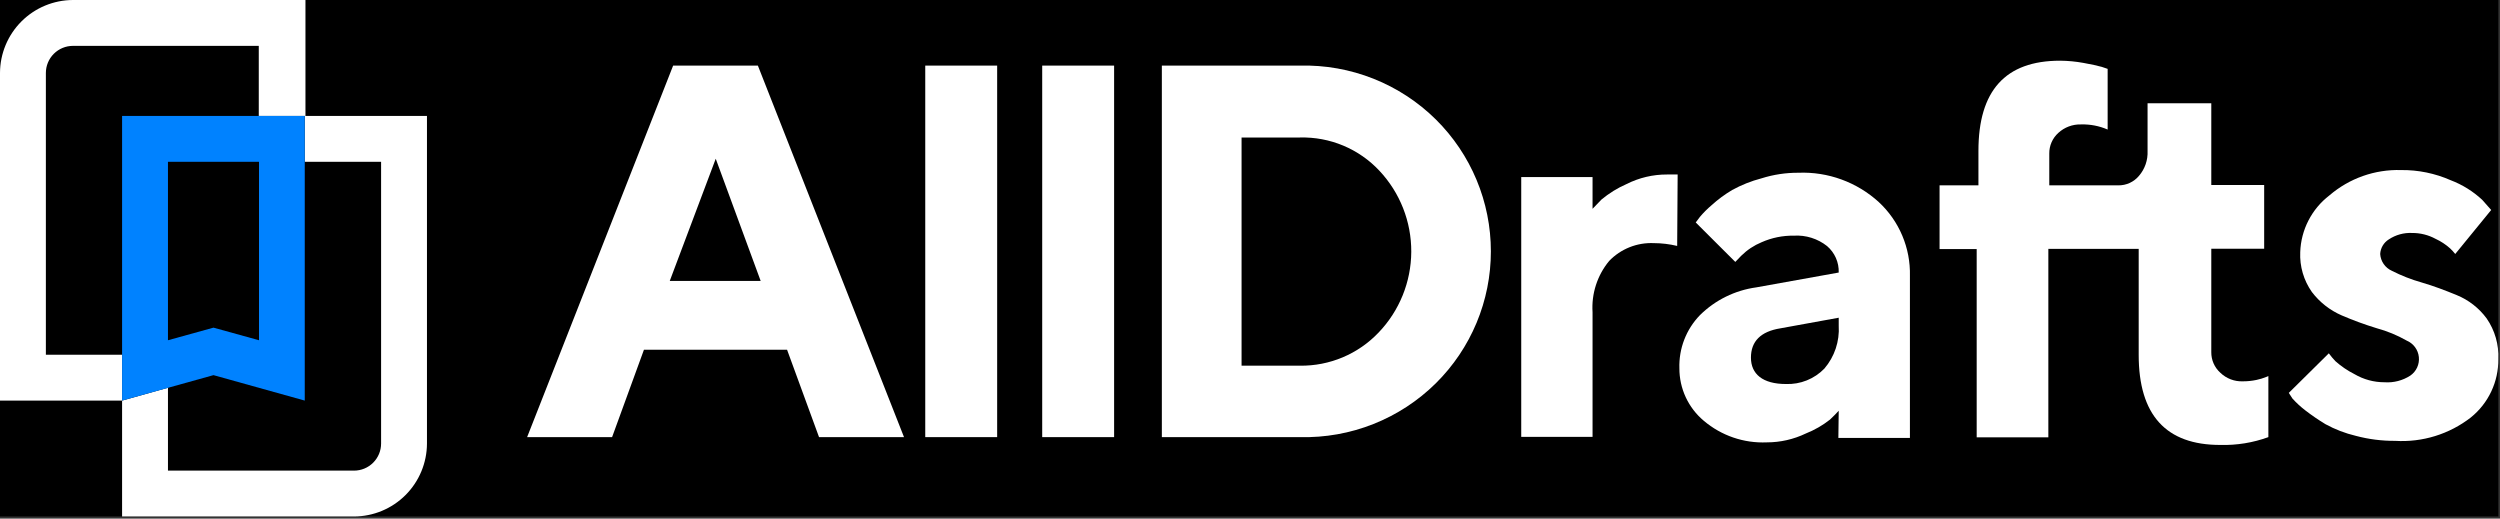
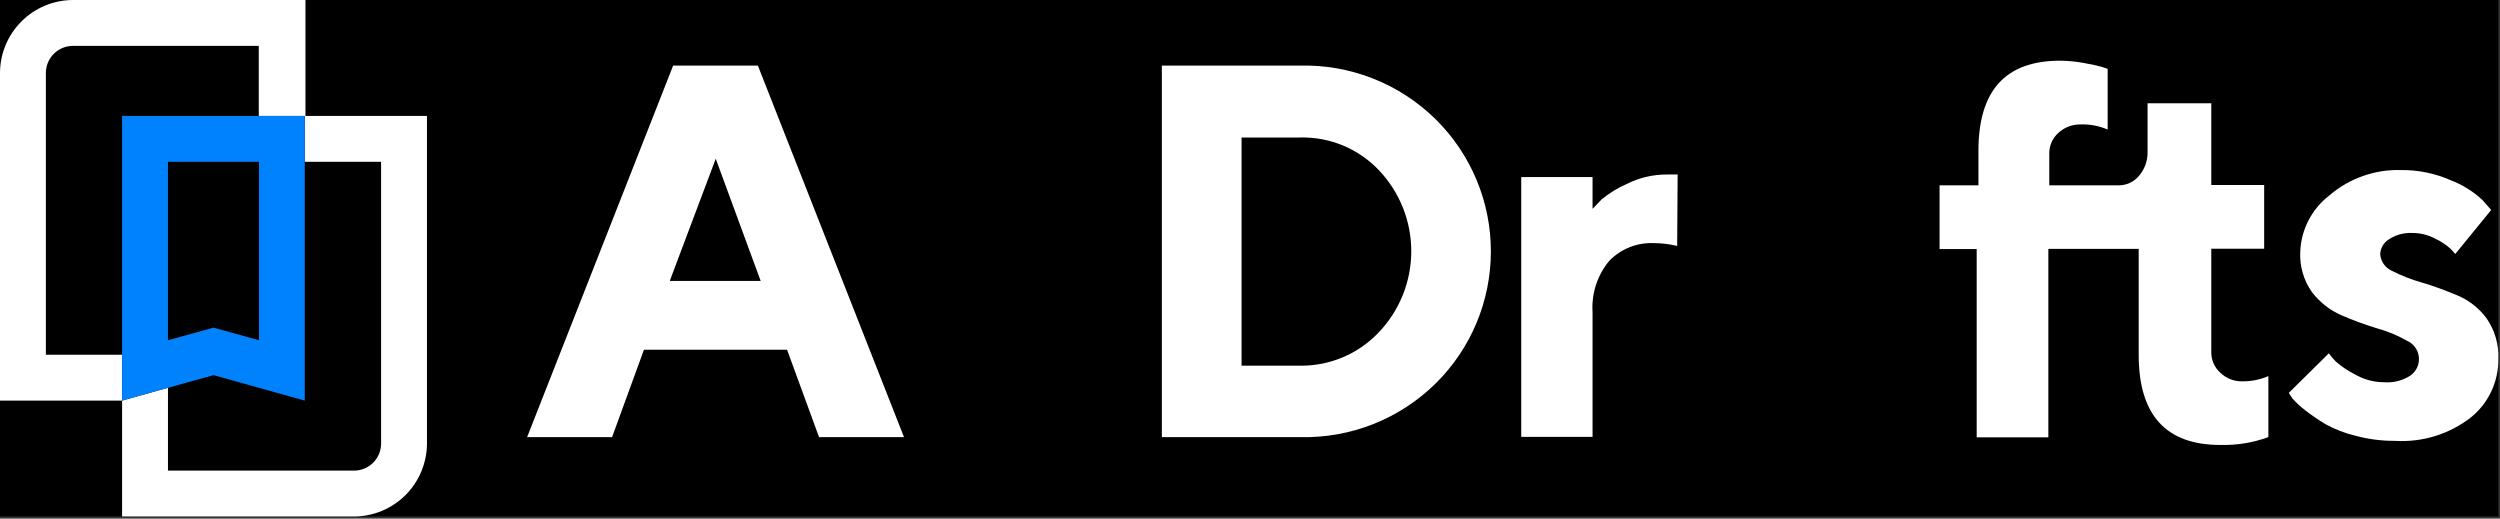
<svg xmlns="http://www.w3.org/2000/svg" width="805" height="167" viewBox="0 0 805 167" fill="none">
  <rect x="0" y="0" width="805" height="167" fill="#333333" stroke="none" />
  <rect width="804.48" height="166.311" fill="black" />
  <path d="M39.313 128.99H0V23.49C0.02 17.266 2.501 11.303 6.902 6.902C11.303 2.501 17.266 0.02 23.49 0H98.358V37.321H83.325V14.771H23.49C22.345 14.771 21.211 14.996 20.153 15.434C19.096 15.873 18.134 16.515 17.325 17.325C16.515 18.134 15.873 19.096 15.434 20.153C14.996 21.211 14.771 22.345 14.771 23.49V114.219H39.313V128.99Z" fill="white" />
  <path d="M113.993 166.311H39.312V128.99L54.083 124.856V151.541H113.993C115.138 151.541 116.272 151.315 117.33 150.877C118.388 150.439 119.349 149.797 120.158 148.987C120.968 148.177 121.61 147.216 122.049 146.158C122.487 145.1 122.712 143.966 122.712 142.821V52.092H98.132V37.322H137.483V142.821C137.463 149.045 134.982 155.008 130.581 159.409C126.18 163.81 120.217 166.292 113.993 166.311V166.311Z" fill="white" />
  <path d="M98.132 128.99L68.741 120.797L39.312 128.99V37.322H98.132V128.99ZM68.741 105.5L83.399 109.559V52.092H54.083V109.559L68.741 105.5Z" fill="#0082FF" />
  <path d="M207.354 112.604L197.093 140.754H169.732L216.75 21.123H244.036L291.092 140.754H263.731L253.432 112.604H207.354ZM230.468 51.115L215.66 90.466H244.938L230.468 51.115Z" fill="white" />
-   <path d="M321.084 140.754H297.932V21.123H321.084V140.754Z" fill="white" />
-   <path d="M358.743 140.754H335.591V21.123H358.743V140.754Z" fill="white" />
  <path d="M418.577 21.123C426.669 20.921 434.718 22.355 442.242 25.339C449.765 28.323 456.609 32.795 462.363 38.487C467.971 44.043 472.423 50.655 475.461 57.941C478.499 65.228 480.063 73.044 480.063 80.938C480.063 88.833 478.499 96.648 475.461 103.935C472.423 111.221 467.971 117.834 462.363 123.39C456.609 129.082 449.765 133.554 442.242 136.537C434.718 139.521 426.669 140.955 418.577 140.754H374.115V21.123H418.577ZM399.785 44.275V117.752H418.577C423.307 117.813 427.999 116.896 432.358 115.059C436.717 113.223 440.649 110.505 443.909 107.078C450.615 100.08 454.38 90.776 454.429 81.085C454.478 71.393 450.807 62.052 444.173 54.986C440.906 51.493 436.936 48.732 432.524 46.885C428.112 45.039 423.358 44.149 418.577 44.275H399.785Z" fill="white" />
  <path d="M540.05 79.19C537.588 78.597 535.065 78.295 532.533 78.288C529.863 78.167 527.198 78.618 524.715 79.61C522.233 80.601 519.99 82.111 518.138 84.038C514.323 88.658 512.415 94.559 512.801 100.538V140.678H489.837V57.015H512.801V67.238L515.695 64.231C518.131 62.209 520.839 60.539 523.739 59.27C527.781 57.227 532.251 56.171 536.78 56.188H540.201L540.05 79.19Z" fill="white" />
-   <path d="M592.067 132.259C591.353 133.048 590.451 133.988 589.248 135.115C586.884 136.973 584.263 138.48 581.468 139.588C577.55 141.466 573.26 142.442 568.915 142.444C561.515 142.763 554.269 140.28 548.619 135.491C546.149 133.422 544.164 130.834 542.806 127.911C541.448 124.987 540.751 121.801 540.764 118.578C540.664 115.43 541.197 112.294 542.334 109.356C543.47 106.418 545.186 103.739 547.379 101.477C552.304 96.612 558.673 93.473 565.532 92.532L592.067 87.759C592.121 86.146 591.811 84.541 591.161 83.065C590.51 81.588 589.535 80.276 588.308 79.228C585.283 76.838 581.483 75.647 577.634 75.882C574.065 75.827 570.526 76.545 567.261 77.987C564.806 78.999 562.572 80.48 560.684 82.347L558.767 84.339L546.026 71.635L547.379 69.831C548.525 68.476 549.782 67.219 551.137 66.073C553.171 64.225 555.388 62.588 557.752 61.187C560.73 59.551 563.899 58.289 567.186 57.429C571.039 56.211 575.059 55.602 579.1 55.624C588.624 55.249 597.913 58.638 604.958 65.058C608.223 68.085 610.806 71.772 612.536 75.874C614.266 79.975 615.103 84.399 614.993 88.849V141.016H591.954L592.067 132.259ZM587.444 118.691C590.726 114.858 592.384 109.896 592.067 104.86V102.304L573.274 105.724C566.96 106.739 563.803 109.896 563.803 115.158C563.803 120.42 567.562 123.652 575.078 123.652C577.372 123.737 579.658 123.34 581.788 122.485C583.918 121.63 585.845 120.338 587.444 118.691V118.691Z" fill="white" />
  <path d="M729.776 121.36C728.743 121.782 727.673 122.109 726.581 122.337C725.135 122.642 723.661 122.793 722.184 122.788C720.849 122.838 719.519 122.618 718.272 122.14C717.025 121.662 715.889 120.936 714.93 120.007C714.005 119.173 713.269 118.152 712.77 117.012C712.271 115.871 712.021 114.637 712.036 113.392V80.092H729.062V59.571H712.036V33.262H691.515V48.634C691.645 51.542 690.664 54.391 688.771 56.602C687.957 57.583 686.934 58.369 685.776 58.902C684.618 59.436 683.356 59.703 682.081 59.684H659.869V49.461C659.85 48.21 660.099 46.97 660.598 45.822C661.097 44.675 661.835 43.648 662.763 42.809C664.754 40.972 667.384 39.988 670.092 40.065C673.035 39.98 675.961 40.544 678.661 41.719V22.175L676.782 21.536C675.429 21.16 673.437 20.709 670.881 20.258C668.4 19.805 665.886 19.566 663.364 19.544C645.662 19.544 637.055 29.241 637.055 48.597V59.684H624.54V80.205H636.492V140.829H659.568V80.13H688.659V114.257C688.659 133.625 697.428 143.297 714.968 143.272C720.229 143.41 725.47 142.556 730.415 140.754V121.097L729.776 121.36Z" fill="white" />
  <path d="M790.588 81.784C790.076 81.147 789.523 80.544 788.934 79.98C787.529 78.725 785.946 77.687 784.236 76.898C781.927 75.65 779.342 75.004 776.719 75.018C774.057 74.887 771.422 75.611 769.202 77.085C768.394 77.587 767.72 78.275 767.235 79.093C766.751 79.911 766.471 80.834 766.421 81.784C766.492 82.943 766.881 84.061 767.543 85.015C768.206 85.969 769.118 86.724 770.179 87.196C773.243 88.759 776.453 90.018 779.763 90.954C783.522 92.044 787.28 93.472 791.039 95.013C794.89 96.581 798.232 99.182 800.698 102.53C803.354 106.372 804.675 110.981 804.456 115.647C804.498 119.247 803.722 122.809 802.185 126.064C800.648 129.32 798.392 132.184 795.586 134.439C788.649 139.818 779.993 142.49 771.232 141.956C766.956 141.984 762.697 141.441 758.566 140.34C755.155 139.529 751.869 138.265 748.794 136.582C746.518 135.203 744.322 133.697 742.216 132.071C740.755 130.942 739.396 129.684 738.157 128.313L736.992 126.509L749.883 113.768C750.53 114.652 751.233 115.493 751.988 116.286C753.84 117.938 755.899 119.34 758.115 120.458C761.053 122.188 764.402 123.097 767.811 123.089C770.739 123.294 773.654 122.542 776.117 120.946C777.07 120.288 777.829 119.385 778.314 118.332C778.799 117.28 778.991 116.117 778.872 114.964C778.753 113.811 778.326 112.712 777.637 111.781C776.947 110.85 776.02 110.121 774.952 109.671C771.913 107.942 768.667 106.603 765.293 105.687C761.461 104.517 757.697 103.137 754.018 101.553C750.232 99.91 746.932 97.321 744.434 94.036C741.789 90.287 740.467 85.765 740.675 81.182C740.793 77.632 741.697 74.152 743.322 70.994C744.947 67.835 747.252 65.076 750.071 62.916C756.476 57.412 764.708 54.503 773.148 54.76C778.645 54.699 784.091 55.814 789.122 58.03C792.88 59.459 796.326 61.604 799.269 64.344L802.163 67.614L790.588 81.784Z" fill="white" />
</svg>